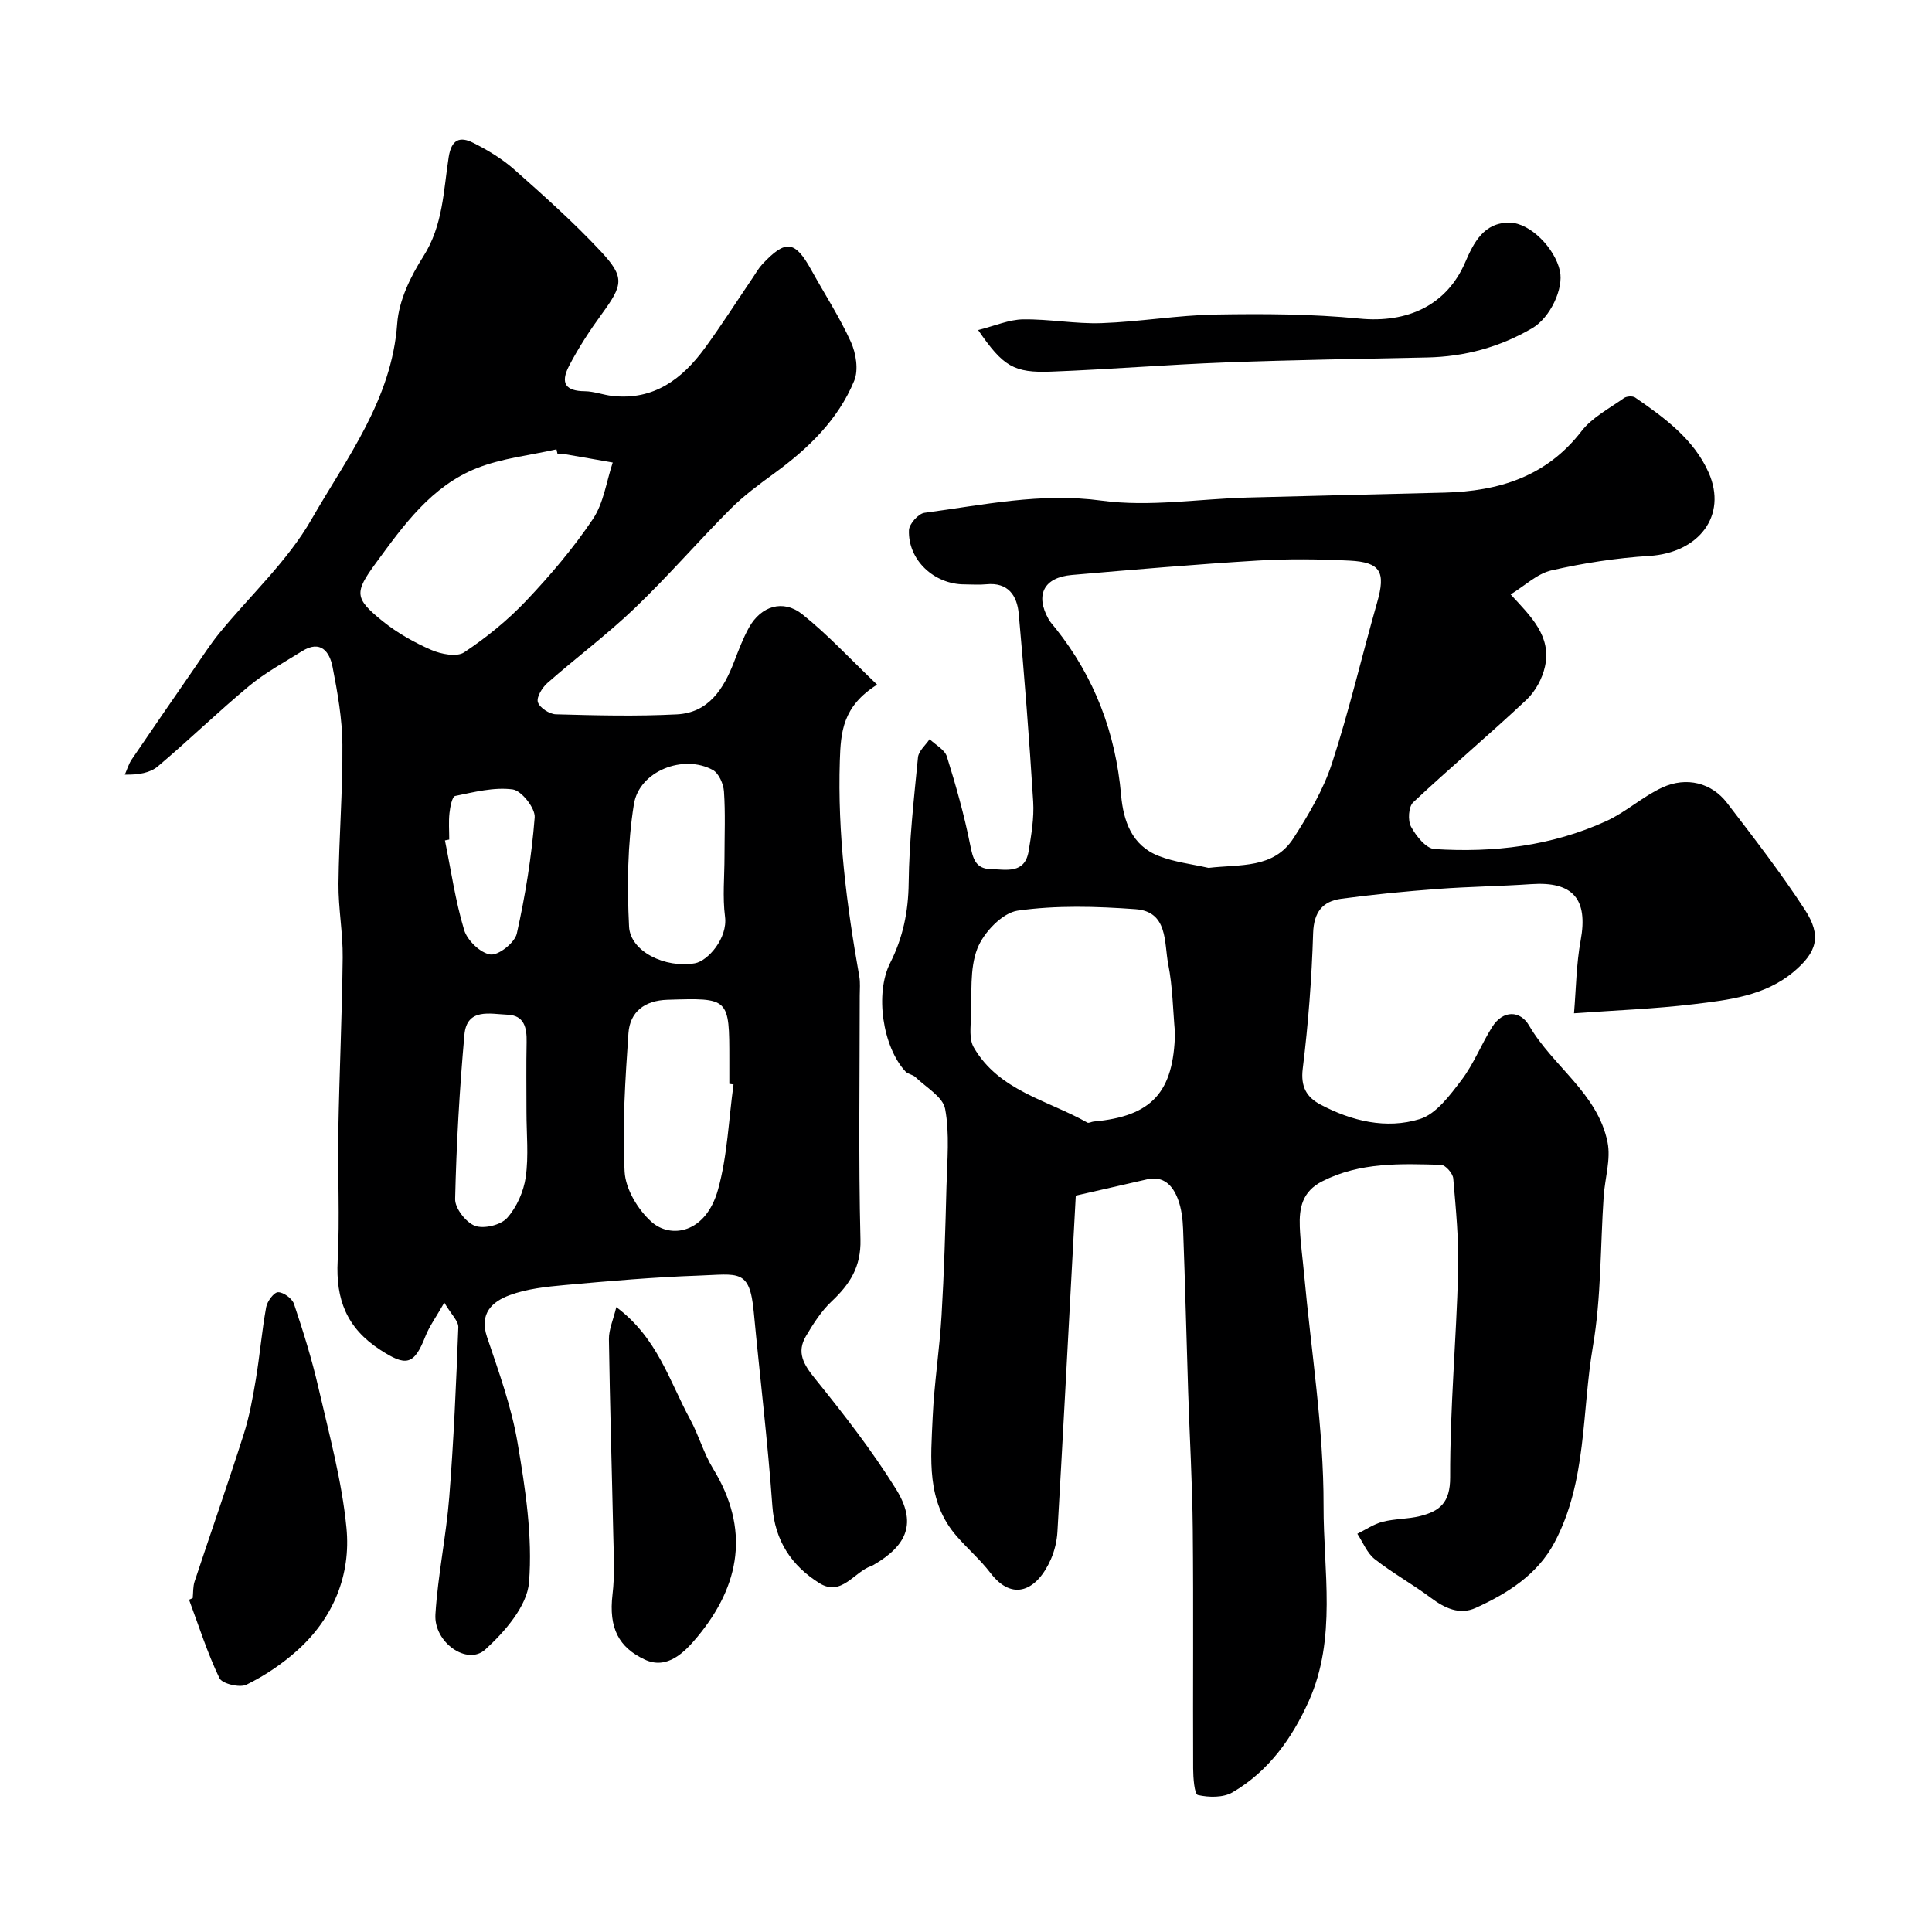
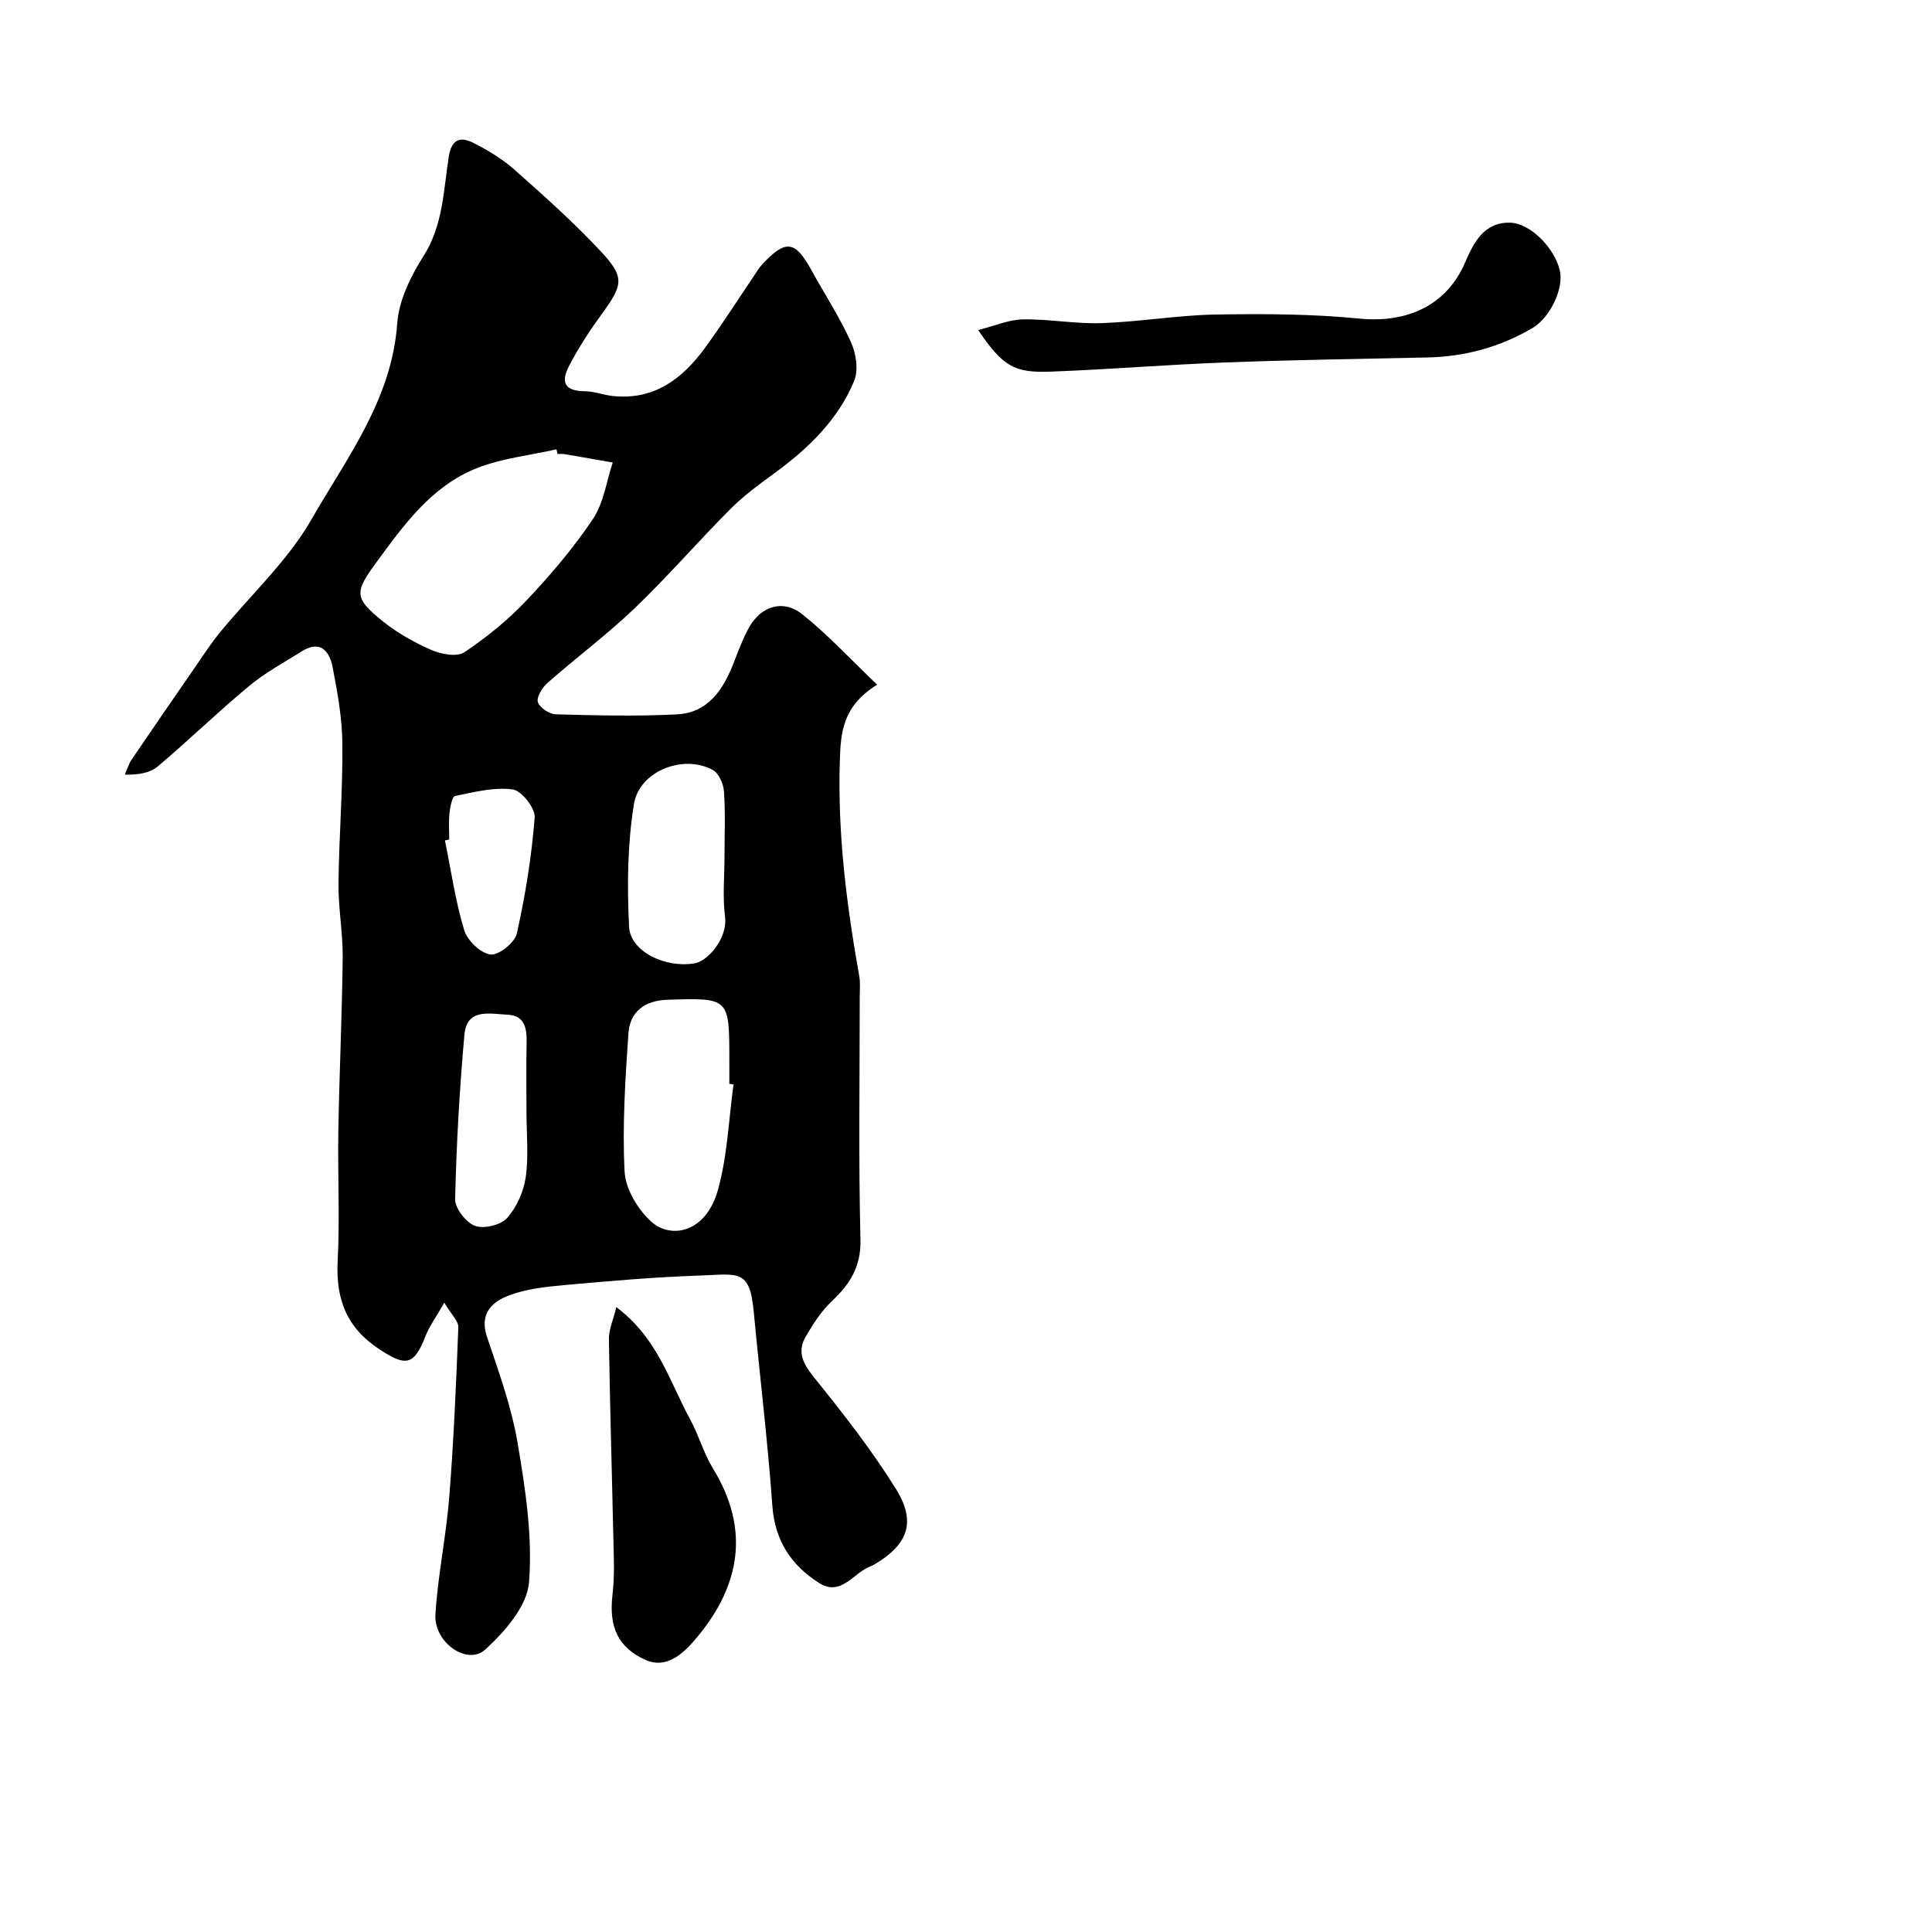
<svg xmlns="http://www.w3.org/2000/svg" enable-background="new 0 0 400 400" viewBox="0 0 400 400">
  <g fill="#000001">
-     <path d="m325.88 209.79c.43-5.08.47-10.18 1.38-15.11 1.56-8.51-1.56-12.23-10.25-11.63-6.41.44-12.85.51-19.26.99-6.7.5-13.4 1.14-20.05 2.04-3.86.52-5.69 2.75-5.83 7.11-.29 9.37-1 18.76-2.15 28.06-.46 3.75.8 5.91 3.64 7.42 6.48 3.44 13.64 5.16 20.59 3.02 3.41-1.05 6.25-4.94 8.64-8.08 2.54-3.34 4.09-7.41 6.35-10.99s5.82-3.42 7.63-.31c4.91 8.46 14.21 14.04 16.25 24.16.72 3.56-.55 7.5-.8 11.27-.7 10.35-.49 20.86-2.23 31.03-2.32 13.57-1.22 27.91-7.94 40.57-3.53 6.66-9.7 10.54-16.32 13.56-3.35 1.52-6.41.06-9.29-2.09-3.77-2.82-7.94-5.12-11.64-8.03-1.58-1.25-2.41-3.46-3.58-5.23 1.74-.85 3.4-2.01 5.23-2.48 2.52-.65 5.23-.55 7.75-1.18 4.06-1.02 6.26-2.75 6.24-8.05-.05-14.2 1.27-28.39 1.65-42.6.17-6.41-.46-12.85-1.01-19.26-.09-1.05-1.63-2.8-2.53-2.82-8.36-.23-16.74-.58-24.6 3.42-4.15 2.11-4.79 5.52-4.64 9.42.13 3.27.59 6.52.89 9.78 1.46 16.01 4.07 32.02 4.03 48.03-.04 13.42 2.78 27.37-3.05 40.37-3.47 7.73-8.35 14.57-15.82 18.92-1.91 1.11-4.9 1.06-7.15.54-.73-.17-.97-3.57-.98-5.5-.07-16.52.08-33.04-.08-49.56-.09-9.43-.64-18.87-.95-28.3-.36-11.26-.63-22.53-1.05-33.79-.08-2.1-.34-4.3-1.08-6.24-1.05-2.75-2.9-4.87-6.39-4.08-4.73 1.07-9.46 2.16-14.75 3.37-.25 4.56-.5 9.13-.74 13.71-1.01 18.63-1.98 37.26-3.06 55.88-.11 1.92-.58 3.92-1.35 5.68-2.83 6.44-7.88 8.93-12.52 2.85-2.1-2.75-4.78-5.05-7.05-7.68-6.26-7.21-5.28-15.99-4.91-24.51.31-7.05 1.43-14.06 1.84-21.1.53-8.92.79-17.86 1.02-26.79.14-5.35.68-10.83-.28-16-.46-2.49-3.95-4.45-6.15-6.58-.55-.53-1.55-.61-2.06-1.16-4.73-5.1-6.37-16.16-3.17-22.47 2.65-5.24 3.76-10.61 3.83-16.54.1-8.69 1.08-17.37 1.93-26.03.13-1.32 1.57-2.51 2.41-3.76 1.23 1.19 3.12 2.16 3.57 3.59 1.88 6.02 3.6 12.13 4.83 18.31.55 2.78 1.09 4.93 4.22 5 3.17.07 7.09 1.1 7.88-3.73.55-3.38 1.15-6.86.94-10.24-.8-12.97-1.82-25.94-2.99-38.89-.34-3.76-2.18-6.57-6.73-6.11-1.48.15-3 .02-4.5.02-6.3 0-11.73-5.06-11.5-11.23.05-1.29 1.96-3.43 3.22-3.59 12.14-1.61 24.05-4.23 36.67-2.52 9.87 1.34 20.15-.37 30.25-.64 13.6-.37 27.2-.67 40.79-1.02 11.2-.29 21.05-3.31 28.31-12.72 2.2-2.85 5.76-4.69 8.79-6.85.54-.39 1.79-.47 2.31-.12 6.09 4.18 12.19 8.67 15.23 15.55 3.95 8.96-2.09 16.62-12.31 17.25-6.79.42-13.61 1.48-20.24 2.99-2.97.68-5.52 3.19-8.45 4.98 4.19 4.54 8.49 8.63 7.11 14.92-.54 2.48-1.99 5.16-3.83 6.89-7.69 7.22-15.77 14.02-23.46 21.24-.96.9-1.14 3.76-.44 5.04 1.04 1.92 3.09 4.51 4.86 4.63 12.23.79 24.27-.64 35.54-5.78 4.09-1.87 7.55-5.09 11.63-6.97 5.02-2.3 10.21-.96 13.39 3.19 5.56 7.25 11.17 14.5 16.14 22.15 3.48 5.36 2.54 8.75-2.43 12.89-5.94 4.94-13.4 5.77-20.65 6.64-7.97.96-16.02 1.25-24.74 1.88zm-75.66-30.1c6.53-.78 13.46.24 17.59-6.16 3.14-4.87 6.18-10.03 7.96-15.48 3.58-10.97 6.19-22.24 9.36-33.35 1.79-6.26.74-8.31-5.72-8.63-6.35-.32-12.74-.39-19.08-.01-12.81.78-25.61 1.87-38.4 2.98-5.82.5-7.64 4.11-4.85 9.12.4.71.98 1.32 1.5 1.97 8.04 10.1 12.39 21.61 13.53 34.46.47 5.37 2.21 10.46 7.79 12.63 3.25 1.28 6.86 1.68 10.32 2.47zm-6.95 34.18c-.43-4.75-.48-9.58-1.4-14.23-.88-4.48.01-10.91-6.76-11.4-8.11-.59-16.41-.84-24.41.3-3.19.46-7.06 4.54-8.35 7.85-1.65 4.25-1.1 9.39-1.31 14.16-.09 2.11-.4 4.63.56 6.29 5.2 9.02 15.31 10.93 23.53 15.58.29.17.85-.18 1.29-.22 12.06-1.08 16.58-6.06 16.85-18.33z" />
    <path d="m181.6 141.75c-7.16 4.48-7.53 9.84-7.72 15.73-.49 15.09 1.4 29.9 4.03 44.68.23 1.3.09 2.66.09 3.99 0 16.83-.27 33.66.15 50.48.14 5.7-2.22 9.28-6 12.84-2.13 2.01-3.78 4.62-5.29 7.17-1.97 3.34-.5 5.85 1.85 8.75 5.94 7.36 11.8 14.87 16.79 22.89 4.31 6.94 2.44 11.62-4.69 15.75-.14.08-.29.15-.44.2-3.58 1.25-6.17 6.4-10.73 3.54-5.75-3.61-9.21-8.73-9.73-15.97-.96-13.41-2.59-26.77-3.85-40.17-.85-9.02-3.14-7.82-11.47-7.53-9.21.32-18.41 1.12-27.59 1.95-3.87.35-7.88.77-11.48 2.1-3.57 1.32-6.34 3.75-4.69 8.65 2.43 7.21 5.07 14.47 6.33 21.93 1.62 9.52 3.12 19.35 2.37 28.87-.39 4.92-5.02 10.24-9.06 13.92-3.72 3.39-10.68-1.47-10.32-7.28.5-8.15 2.23-16.21 2.87-24.36.92-11.67 1.42-23.38 1.87-35.07.05-1.29-1.45-2.64-2.9-5.11-1.7 2.99-3.11 4.9-3.94 7.03-2.35 6.01-4.05 6.17-9.33 2.74-6.96-4.51-9.22-10.45-8.81-18.43.47-8.97-.02-17.99.14-26.99.21-11.93.77-23.86.9-35.8.06-5.1-.92-10.2-.87-15.3.1-9.6.89-19.2.81-28.8-.04-5.36-1-10.75-2.03-16.04-.62-3.2-2.48-5.7-6.34-3.28-3.69 2.31-7.58 4.41-10.91 7.17-6.47 5.37-12.51 11.25-18.93 16.67-1.59 1.34-3.95 1.77-6.84 1.71.47-1.05.79-2.19 1.42-3.13 4.3-6.34 8.66-12.64 13.01-18.94 1.67-2.42 3.26-4.91 5.11-7.18 6.41-7.86 14.14-14.93 19.11-23.6 7.31-12.73 16.62-24.8 17.75-40.55.34-4.77 2.77-9.76 5.41-13.9 4.09-6.43 4.16-13.6 5.25-20.58.58-3.68 2.36-4.29 5.05-2.94 3.03 1.52 6.04 3.33 8.56 5.57 6.13 5.43 12.26 10.9 17.84 16.87 5.06 5.41 4.65 6.96.25 13-2.49 3.41-4.82 6.99-6.77 10.73-1.91 3.67-.66 5.24 3.24 5.27 1.92.02 3.81.77 5.74.98 8.57.94 14.45-3.52 19.14-9.94 3.46-4.74 6.62-9.71 9.92-14.57.64-.94 1.2-1.96 1.97-2.78 4.84-5.16 6.77-4.89 10.14 1.22 2.74 4.96 5.86 9.75 8.19 14.89 1.06 2.35 1.61 5.78.69 8.02-3.34 8.1-9.51 14.03-16.52 19.15-3.17 2.31-6.38 4.67-9.13 7.43-6.72 6.74-12.96 13.97-19.83 20.55-5.71 5.46-12.09 10.21-18.03 15.44-1.08.95-2.31 2.93-1.99 3.98.35 1.15 2.4 2.49 3.74 2.52 8.35.23 16.73.44 25.06.01 6.55-.34 9.65-5.26 11.81-10.84.94-2.42 1.85-4.89 3.11-7.15 2.49-4.45 7.05-5.9 11.03-2.73 5.26 4.19 9.88 9.22 15.49 14.57zm-66.17-47.75c-.07-.32-.15-.65-.22-.97-5.52 1.25-11.3 1.84-16.49 3.9-9.39 3.72-15.15 11.79-20.9 19.64-4.48 6.12-4.46 7.3 1.41 12.04 3.01 2.43 6.51 4.4 10.06 5.95 2.03.88 5.28 1.51 6.81.5 4.62-3.07 9.03-6.66 12.85-10.69 4.99-5.27 9.76-10.88 13.8-16.9 2.23-3.32 2.8-7.77 4.11-11.71-3.31-.58-6.62-1.17-9.94-1.73-.48-.1-.99-.03-1.49-.03zm36.44 130.52c-.29-.04-.58-.08-.87-.12 0-1.66 0-3.32 0-4.98 0-12.87 0-12.83-12.84-12.43-4.65.15-7.74 2.45-8.05 6.94-.65 9.53-1.29 19.14-.79 28.65.19 3.63 2.78 7.92 5.6 10.42 3.9 3.46 11.19 2.45 13.74-6.71 1.95-7.01 2.2-14.5 3.21-21.77zm-1.87-47.18c0-4.49.2-9-.11-13.48-.11-1.57-1.07-3.77-2.32-4.45-6.07-3.31-15.22.2-16.33 7.1-1.33 8.3-1.42 16.91-1 25.33.26 5.17 7.48 8.66 13.62 7.6 2.69-.47 6.83-5.19 6.25-9.64-.53-4.08-.11-8.3-.11-12.46zm-41 52.89c0-4.83-.07-9.65.03-14.48.06-2.95-.47-5.53-3.95-5.67-3.59-.14-8.43-1.46-8.93 4.16-1.01 11.31-1.66 22.67-1.92 34.02-.04 1.91 2.25 4.85 4.12 5.54 1.84.68 5.33-.16 6.64-1.63 2-2.23 3.43-5.49 3.86-8.48.62-4.41.15-8.97.15-13.46zm-15.99-56.41c-.3.06-.59.12-.89.18 1.26 6.2 2.16 12.52 3.98 18.56.65 2.15 3.37 4.77 5.44 5.06 1.66.23 5.04-2.45 5.46-4.33 1.77-7.91 3.07-15.98 3.7-24.05.15-1.91-2.73-5.56-4.56-5.8-3.86-.51-7.98.55-11.91 1.36-.62.13-1.04 2.28-1.17 3.54-.2 1.8-.05 3.65-.05 5.48z" />
-     <path d="m39.9 330.87c.12-1.15.04-2.37.39-3.44 3.36-10.15 6.9-20.24 10.15-30.42 1.18-3.68 1.88-7.55 2.52-11.37.83-4.98 1.25-10.04 2.15-15.01.22-1.21 1.6-3.08 2.46-3.09 1.13-.01 2.92 1.3 3.3 2.43 1.9 5.67 3.69 11.4 5.03 17.22 2.22 9.66 4.88 19.32 5.83 29.13.95 9.76-2.7 18.69-10.21 25.41-3.13 2.8-6.74 5.23-10.5 7.07-1.39.68-5.04-.2-5.59-1.36-2.5-5.22-4.26-10.79-6.29-16.24.24-.11.5-.22.76-.33z" />
    <path d="m202.51 68.33c3.53-.89 6.4-2.16 9.29-2.21 5.42-.08 10.87.97 16.28.78 7.87-.27 15.71-1.64 23.57-1.78 9.94-.17 19.94-.13 29.82.84 10.01.98 18.06-2.82 21.86-11.6 1.77-4.1 3.87-8.35 9.27-8.26 4.24.07 9.33 5.3 10.36 9.99.81 3.67-2.01 9.67-5.7 11.84-6.72 3.94-13.99 5.92-21.79 6.08-13.92.29-27.84.51-41.74 1.03-12.03.45-24.03 1.44-36.06 1.9-7.79.3-9.99-1.08-15.16-8.61z" />
    <path d="m127.6 270.63c8.56 6.38 11.02 15.41 15.29 23.24 1.79 3.28 2.79 7.02 4.74 10.19 7.65 12.49 5.67 24.09-3.24 34.83-2.63 3.17-6.26 6.91-10.94 4.69-5.26-2.48-7.48-6.41-6.63-13.51.47-3.94.25-7.99.16-11.98-.29-13.6-.71-27.2-.91-40.8-.03-2.03.91-4.07 1.53-6.66z" />
  </g>
</svg>